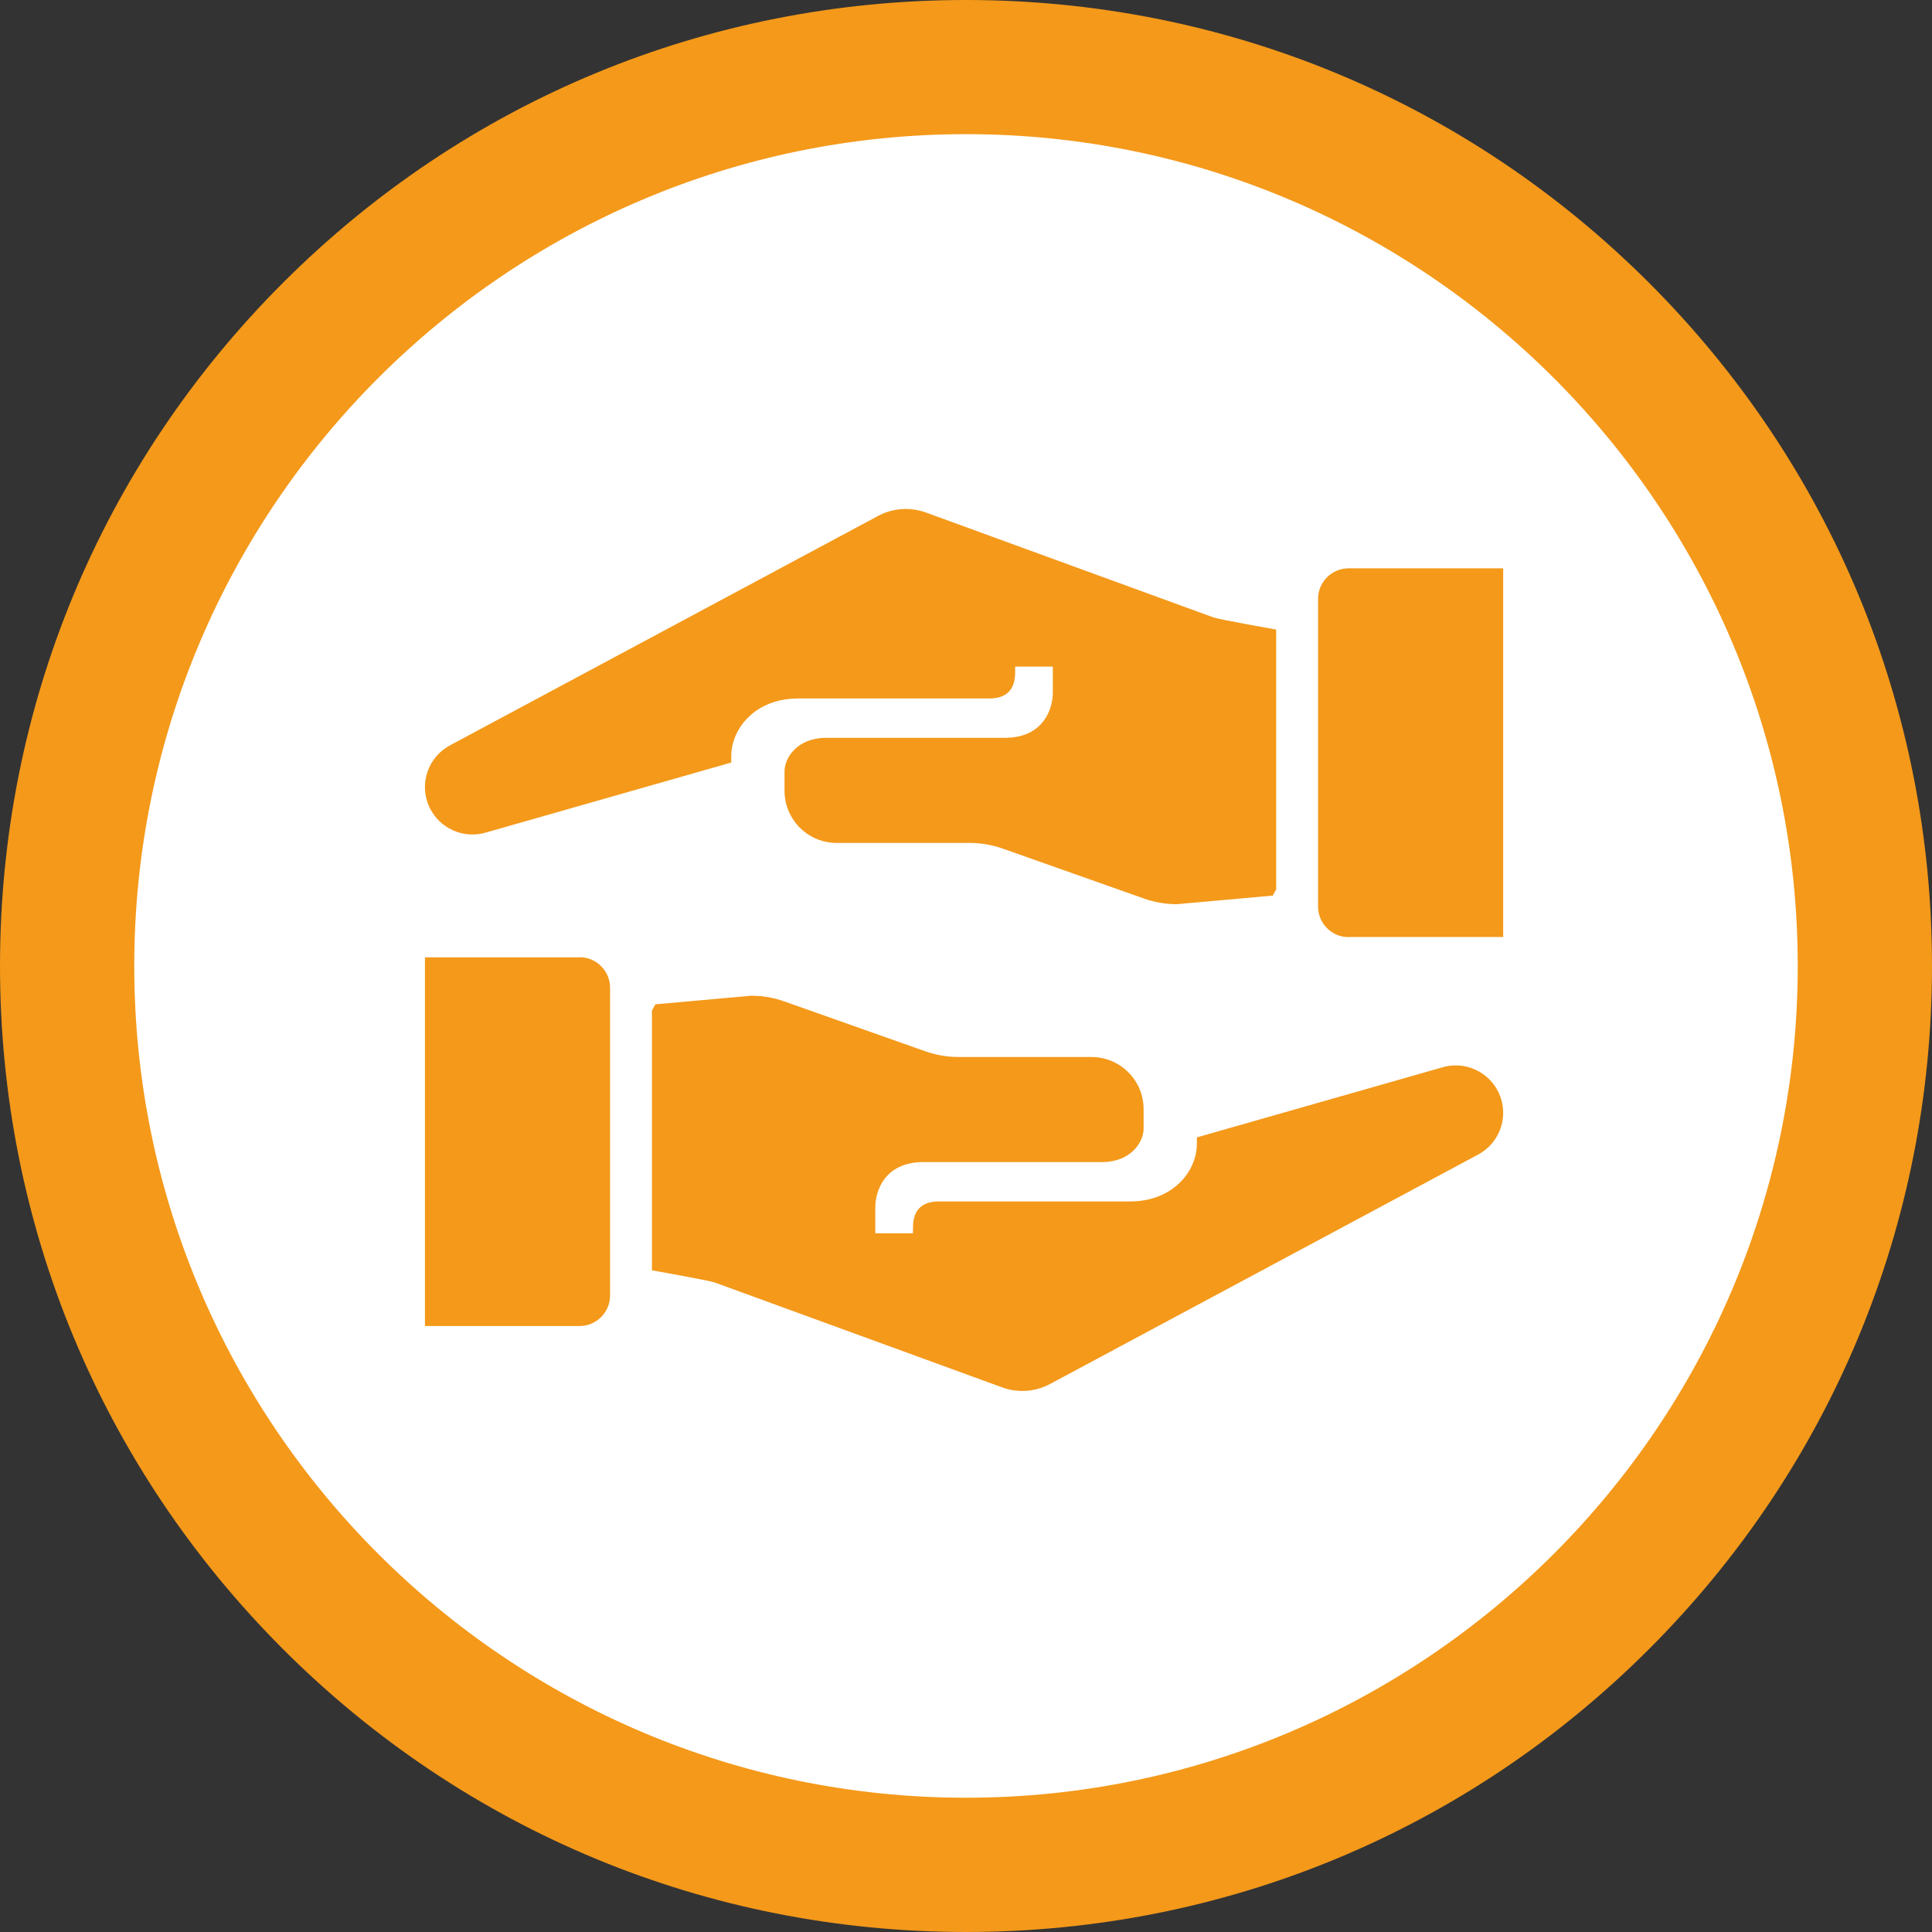
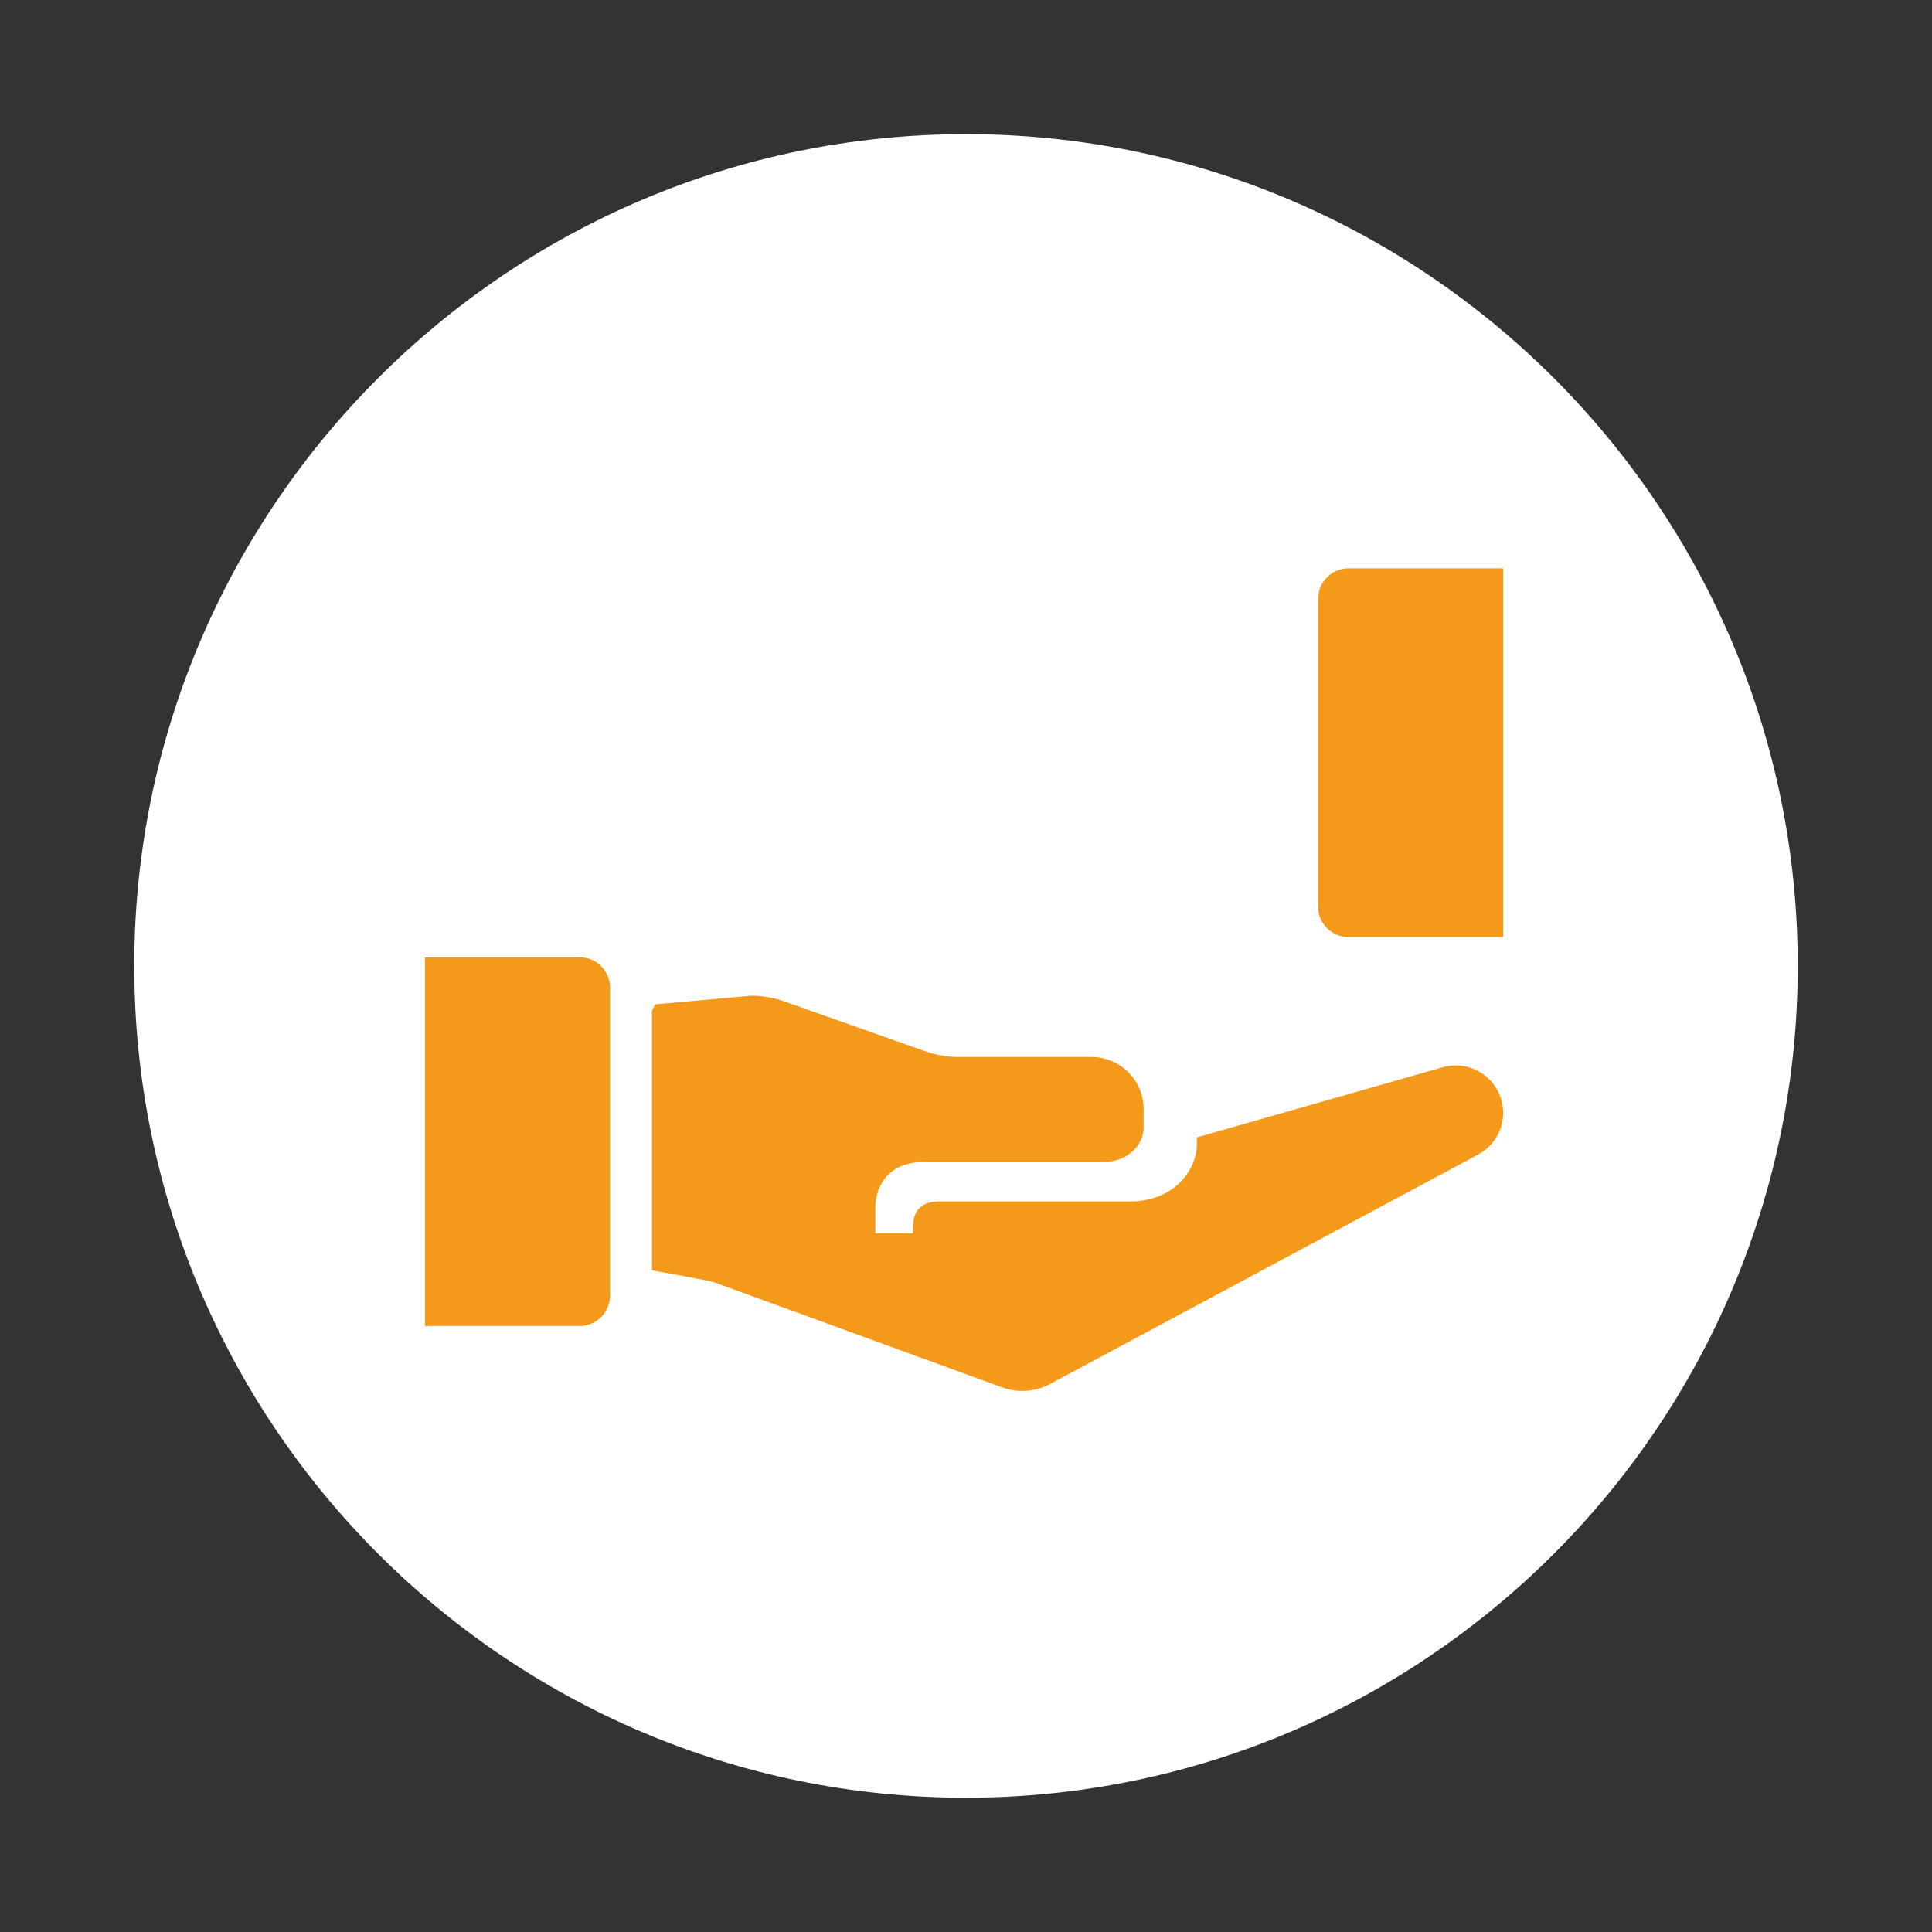
<svg xmlns="http://www.w3.org/2000/svg" width="130" height="130" viewBox="0 0 130 130" fill="none">
  <rect x="0" y="0" width="130" height="130" fill="#333333" stroke="none" />
-   <path d="M0 64.996C0 47.635 6.761 31.308 19.038 19.031C31.315 6.754 47.632 0 65 0C82.36 0 98.685 6.762 110.962 19.031C123.239 31.308 130 47.635 130 64.996C130 82.357 123.239 98.683 110.962 110.961C98.685 123.238 82.36 130 65 130C47.64 130 31.315 123.238 19.038 110.961C6.77 98.683 0 82.357 0 64.996Z" fill="#F4991A" />
  <path d="M9.034 64.996C9.034 34.136 34.141 9.027 65 9.027C95.858 9.027 120.966 34.136 120.966 64.996C120.966 95.856 95.858 120.965 65 120.965C34.141 120.965 9.034 95.856 9.034 64.996Z" fill="white" />
-   <path d="M70.825 44.857H68.308V45.109C68.308 45.672 68.308 46.999 66.548 46.999H53.677C50.874 46.999 49.205 48.979 49.205 50.886V51.309L32.757 56.002C31.225 56.49 29.564 55.757 28.887 54.299C28.179 52.767 28.79 50.951 30.28 50.152L59.086 34.714C60.08 34.184 61.245 34.103 62.304 34.486L81.66 41.549C82.018 41.679 85.871 42.364 85.871 42.364V59.839L85.643 60.263L79.183 60.841C78.425 60.841 77.676 60.711 76.967 60.458L67.477 57.102C66.76 56.849 66.01 56.719 65.261 56.719H56.3C54.361 56.719 52.789 55.146 52.789 53.207V51.896C52.789 50.999 53.644 49.647 55.583 49.647H67.607C70.287 49.647 70.841 47.594 70.841 46.633V44.849L70.825 44.857Z" fill="#F4991A" />
  <path d="M90.743 63.049H101.146V38.242H90.743C89.61 38.242 88.69 39.162 88.69 40.294V61.004C88.69 62.136 89.61 63.057 90.743 63.057V63.049Z" fill="#F4991A" />
  <path d="M58.915 82.984H61.432V82.732C61.432 82.17 61.432 80.842 63.191 80.842H76.063C78.865 80.842 80.535 78.862 80.535 76.956V76.532L96.983 71.839C98.514 71.351 100.176 72.084 100.852 73.542C101.561 75.074 100.95 76.891 99.459 77.689L70.653 93.127C69.66 93.657 68.495 93.738 67.436 93.355L48.08 86.292C47.721 86.162 43.868 85.477 43.868 85.477V68.002L44.096 67.579L50.556 67C51.314 67 52.063 67.13 52.772 67.383L62.263 70.74C62.98 70.992 63.729 71.123 64.478 71.123H73.439C75.378 71.123 76.951 72.695 76.951 74.634V75.945C76.951 76.842 76.095 78.194 74.156 78.194H62.132C59.452 78.194 58.898 80.247 58.898 81.208V82.993L58.915 82.984Z" fill="#F4991A" />
  <path d="M38.997 64.417H28.594V89.225H38.997C40.129 89.225 41.05 88.304 41.05 87.172V66.462C41.05 65.33 40.129 64.409 38.997 64.409V64.417Z" fill="#F4991A" />
</svg>